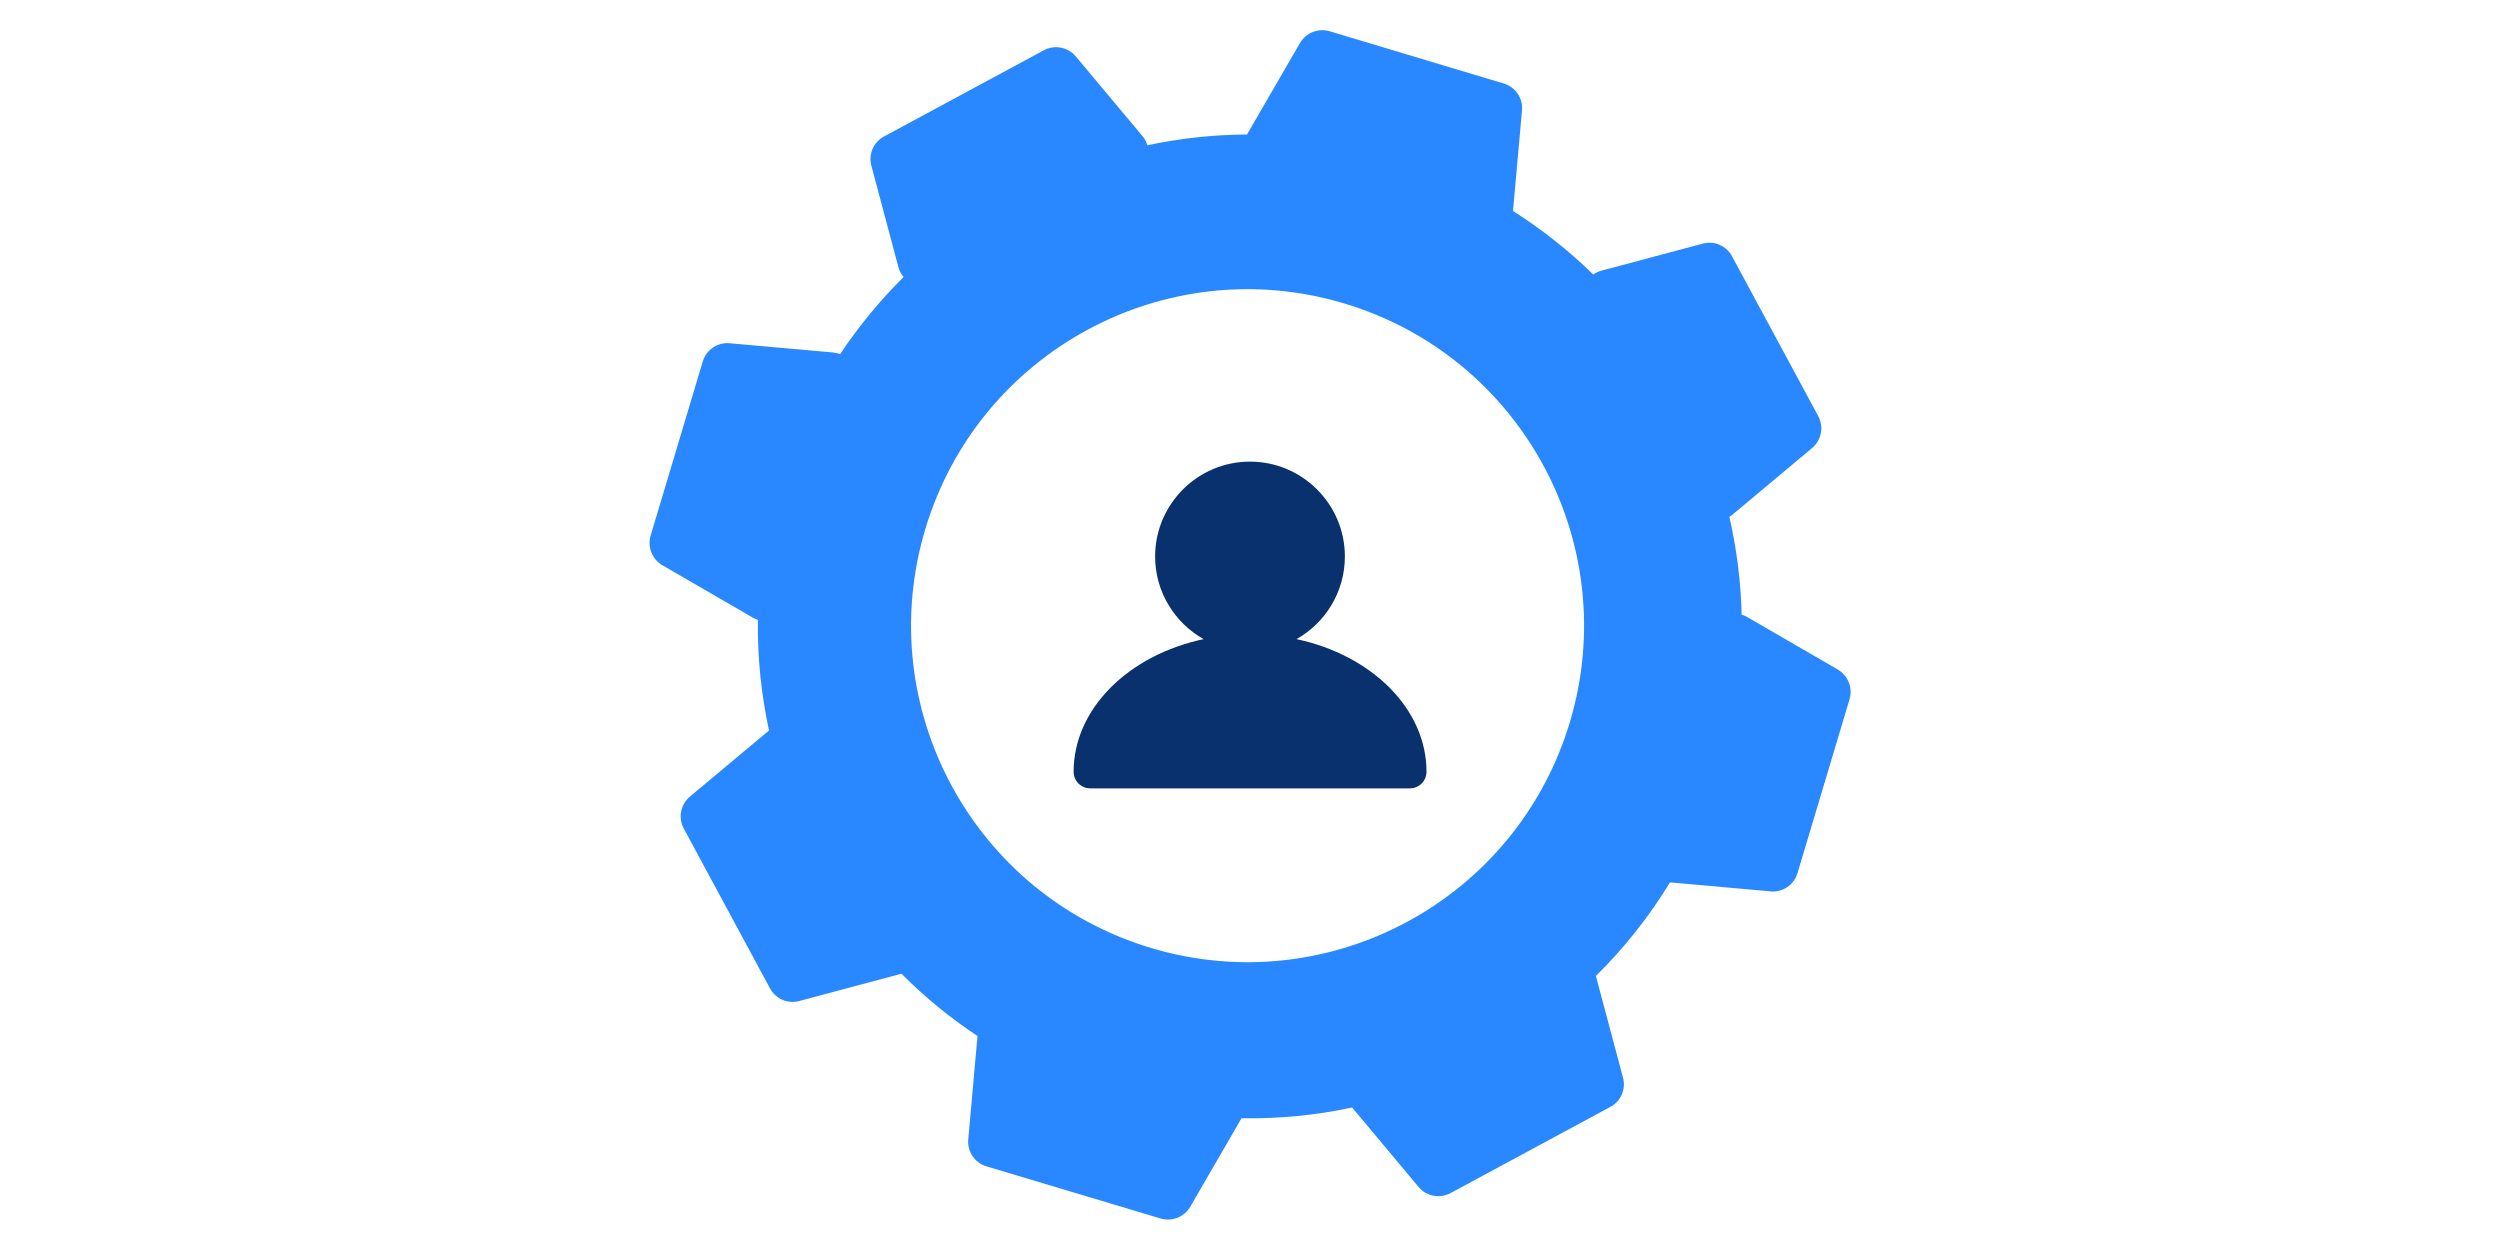
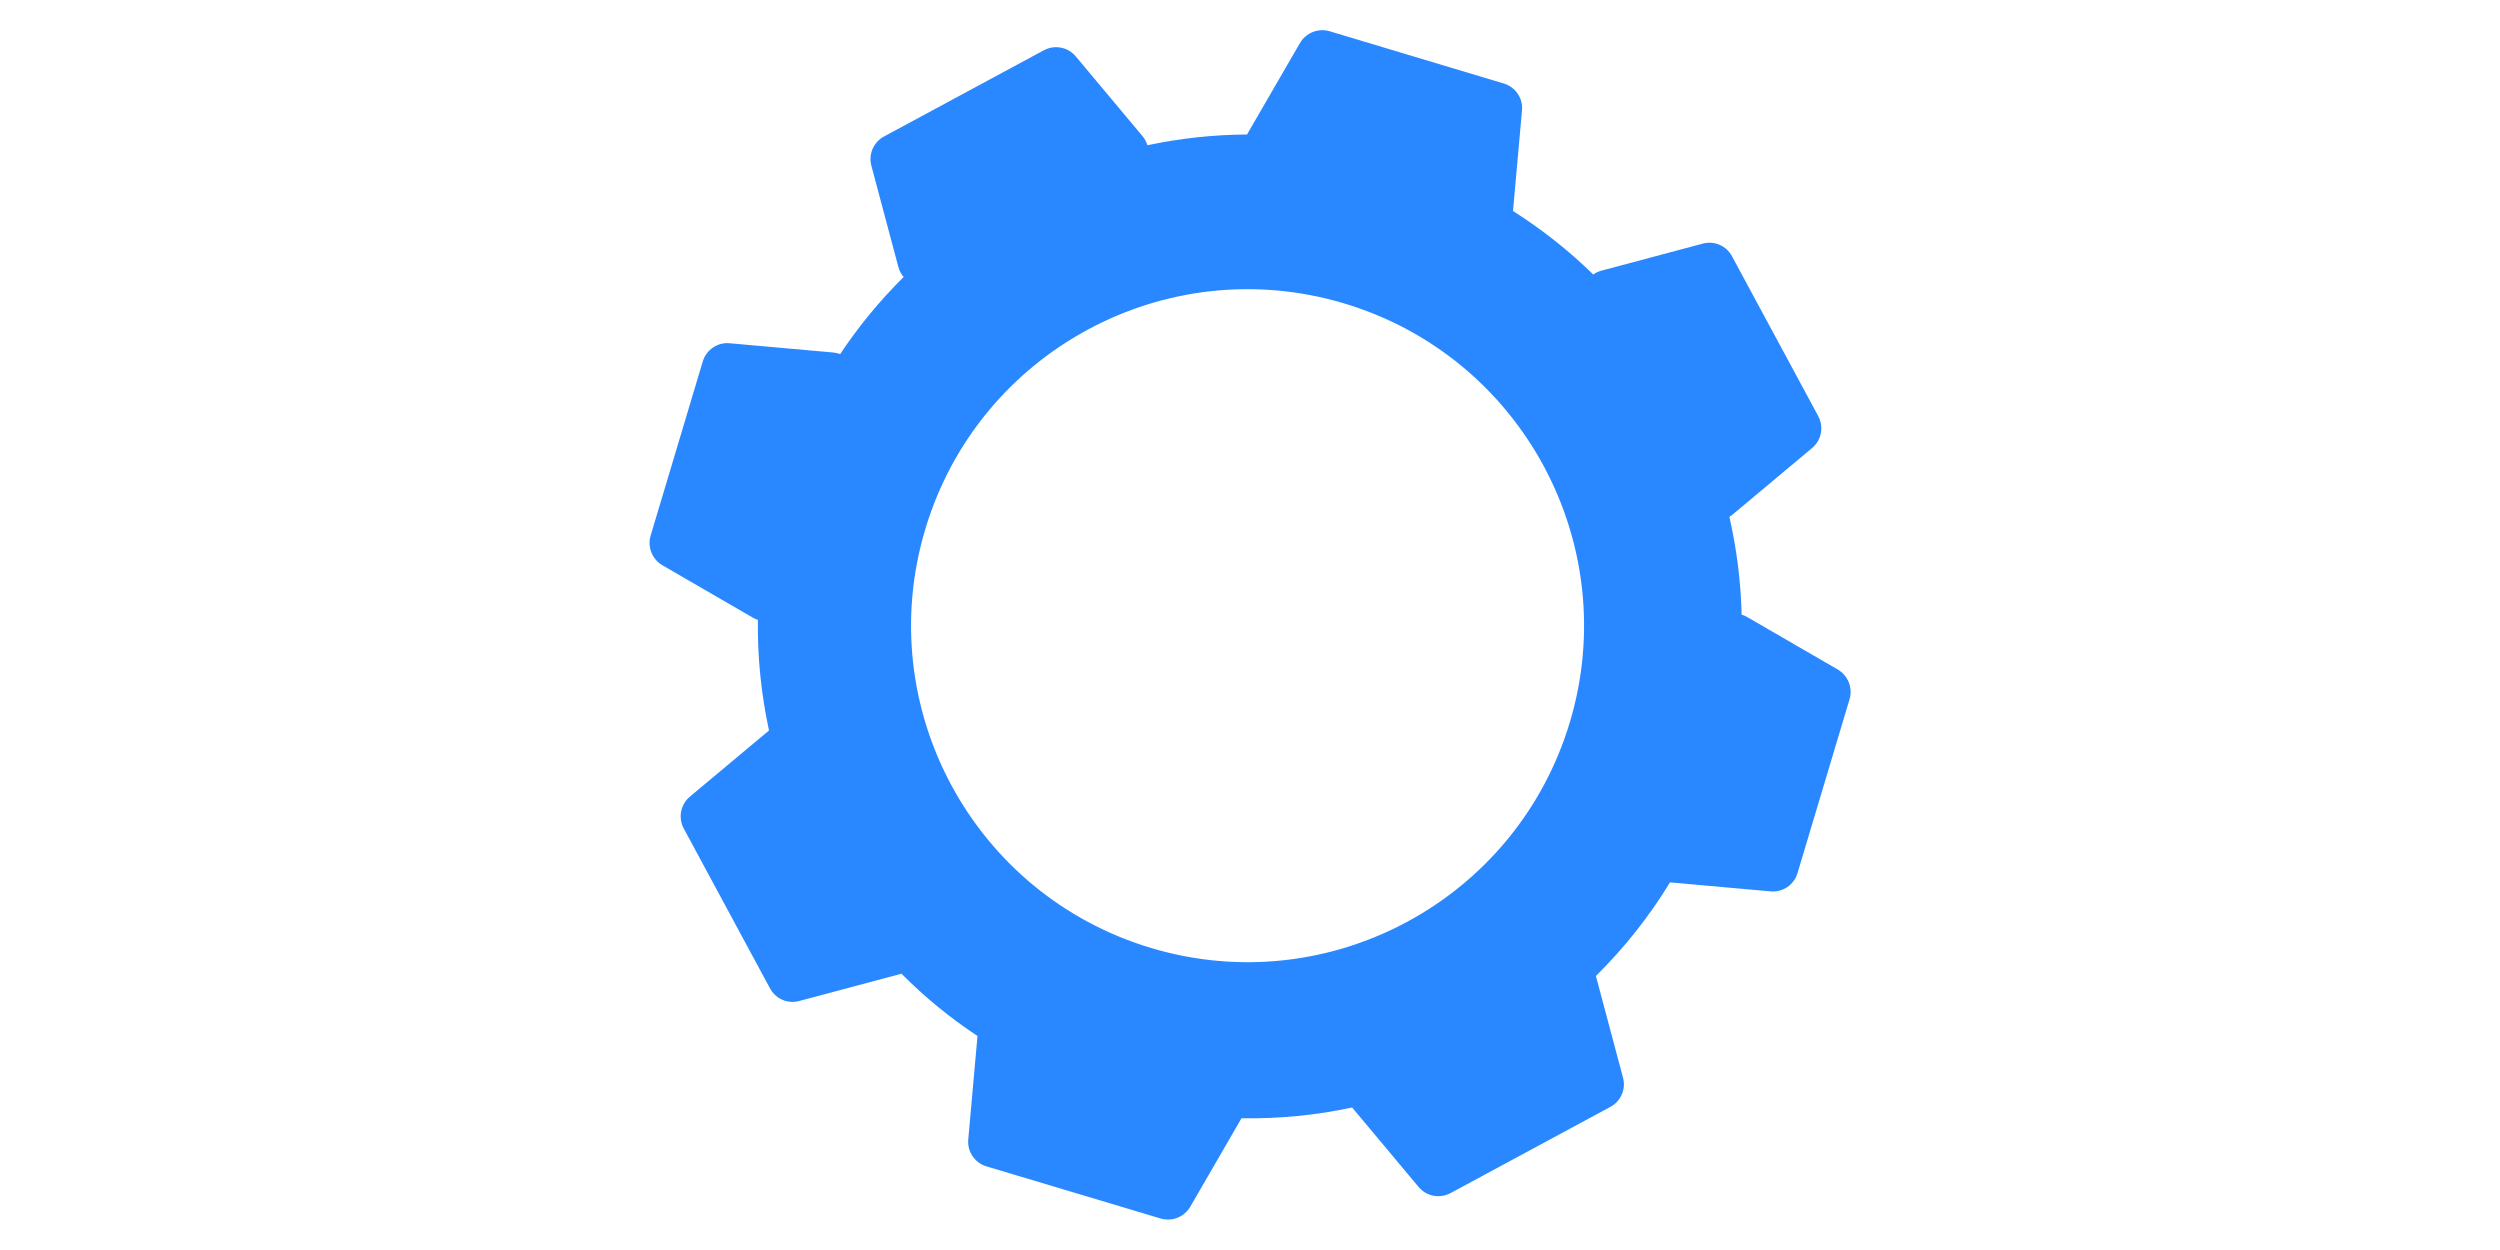
<svg xmlns="http://www.w3.org/2000/svg" version="1.1" id="Layer_1" x="0px" y="0px" viewBox="0 0 200 100" style="enable-background:new 0 0 200 100;" xml:space="preserve">
  <style type="text/css">
	.st0{fill:#08316D;}
	.st1{fill:#2988FF;}
	.st2{fill:none;stroke:#000000;stroke-width:6.288;stroke-miterlimit:10;}
	.st3{fill:#FFFFFF;}
	.st4{fill:none;stroke:#08316D;stroke-width:3;stroke-linecap:round;stroke-linejoin:round;stroke-miterlimit:10;}
	.st5{fill:none;stroke:#0085FF;stroke-width:3;stroke-linecap:round;stroke-linejoin:round;stroke-miterlimit:10;}
	.st6{fill:#0085FF;}
	.st7{fill:none;stroke:#08316D;stroke-width:3;stroke-miterlimit:10;}
</style>
  <g>
-     <path class="st0" d="M103.72,51.13c2.31-1.3,3.87-3.78,3.87-6.61c0-4.19-3.41-7.59-7.59-7.59c-4.19,0-7.59,3.4-7.59,7.59   c0,2.84,1.57,5.31,3.88,6.61c-5.99,1.27-10.4,5.55-10.4,10.61c0,0.73,0.59,1.33,1.33,1.33h25.57c0.73,0,1.33-0.59,1.33-1.33   C114.12,56.68,109.7,52.4,103.72,51.13z" />
    <path class="st1" d="M147.02,53.56l-7.25-4.2c-0.14-0.08-0.29-0.15-0.44-0.19c-0.06-2.66-0.4-5.28-0.98-7.82   c0.08-0.05,0.16-0.11,0.24-0.17l6.38-5.34c0.75-0.63,0.95-1.69,0.49-2.55l-6.9-12.79c-0.45-0.84-1.42-1.26-2.34-1.01l-8.1,2.16   c-0.25,0.07-0.47,0.17-0.66,0.31c-1.94-1.9-4.09-3.6-6.42-5.08l0.72-8.05c0.09-0.97-0.52-1.87-1.46-2.15L106.37,2.5   c-0.91-0.27-1.89,0.12-2.37,0.94l-4.2,7.25c-0.01,0.02-0.02,0.05-0.03,0.07c-2.71,0.01-5.38,0.31-7.98,0.86   c-0.08-0.26-0.2-0.51-0.39-0.73l-5.34-6.38c-0.63-0.75-1.69-0.95-2.55-0.49l-12.79,6.9c-0.84,0.45-1.26,1.42-1.01,2.34l2.16,8.1   c0.08,0.31,0.23,0.57,0.42,0.8c-1.88,1.86-3.59,3.93-5.08,6.17c-0.17-0.07-0.36-0.11-0.55-0.13l-8.29-0.74   c-0.97-0.09-1.87,0.52-2.15,1.46l-4.17,13.93c-0.27,0.91,0.12,1.89,0.94,2.37l7.25,4.2c0.13,0.07,0.26,0.13,0.39,0.17   c-0.04,3.01,0.27,5.97,0.89,8.85l-6.33,5.29c-0.75,0.63-0.95,1.69-0.49,2.55l6.9,12.79c0.45,0.84,1.42,1.26,2.34,1.01l8.1-2.16   c0.03-0.01,0.05-0.02,0.08-0.02c1.84,1.85,3.87,3.52,6.08,4.98l-0.74,8.28c-0.09,0.97,0.52,1.87,1.46,2.15l13.93,4.17   c0.91,0.27,1.89-0.12,2.37-0.94l4.1-7.08c3,0.05,5.97-0.24,8.85-0.86l5.32,6.36c0.63,0.75,1.69,0.95,2.55,0.49l12.79-6.9   c0.84-0.45,1.26-1.42,1.01-2.34l-2.16-8.1c0-0.01-0.01-0.02-0.01-0.03c2.25-2.22,4.25-4.73,5.93-7.49l8.05,0.72   c0.97,0.09,1.87-0.52,2.15-1.46l4.17-13.93C148.23,55.02,147.84,54.04,147.02,53.56z M92.09,75.84   c-14.24-4.26-22.33-19.26-18.07-33.5c4.26-14.24,19.26-22.33,33.5-18.07s22.33,19.26,18.07,33.5   C121.32,72.01,106.33,80.1,92.09,75.84z" />
  </g>
</svg>